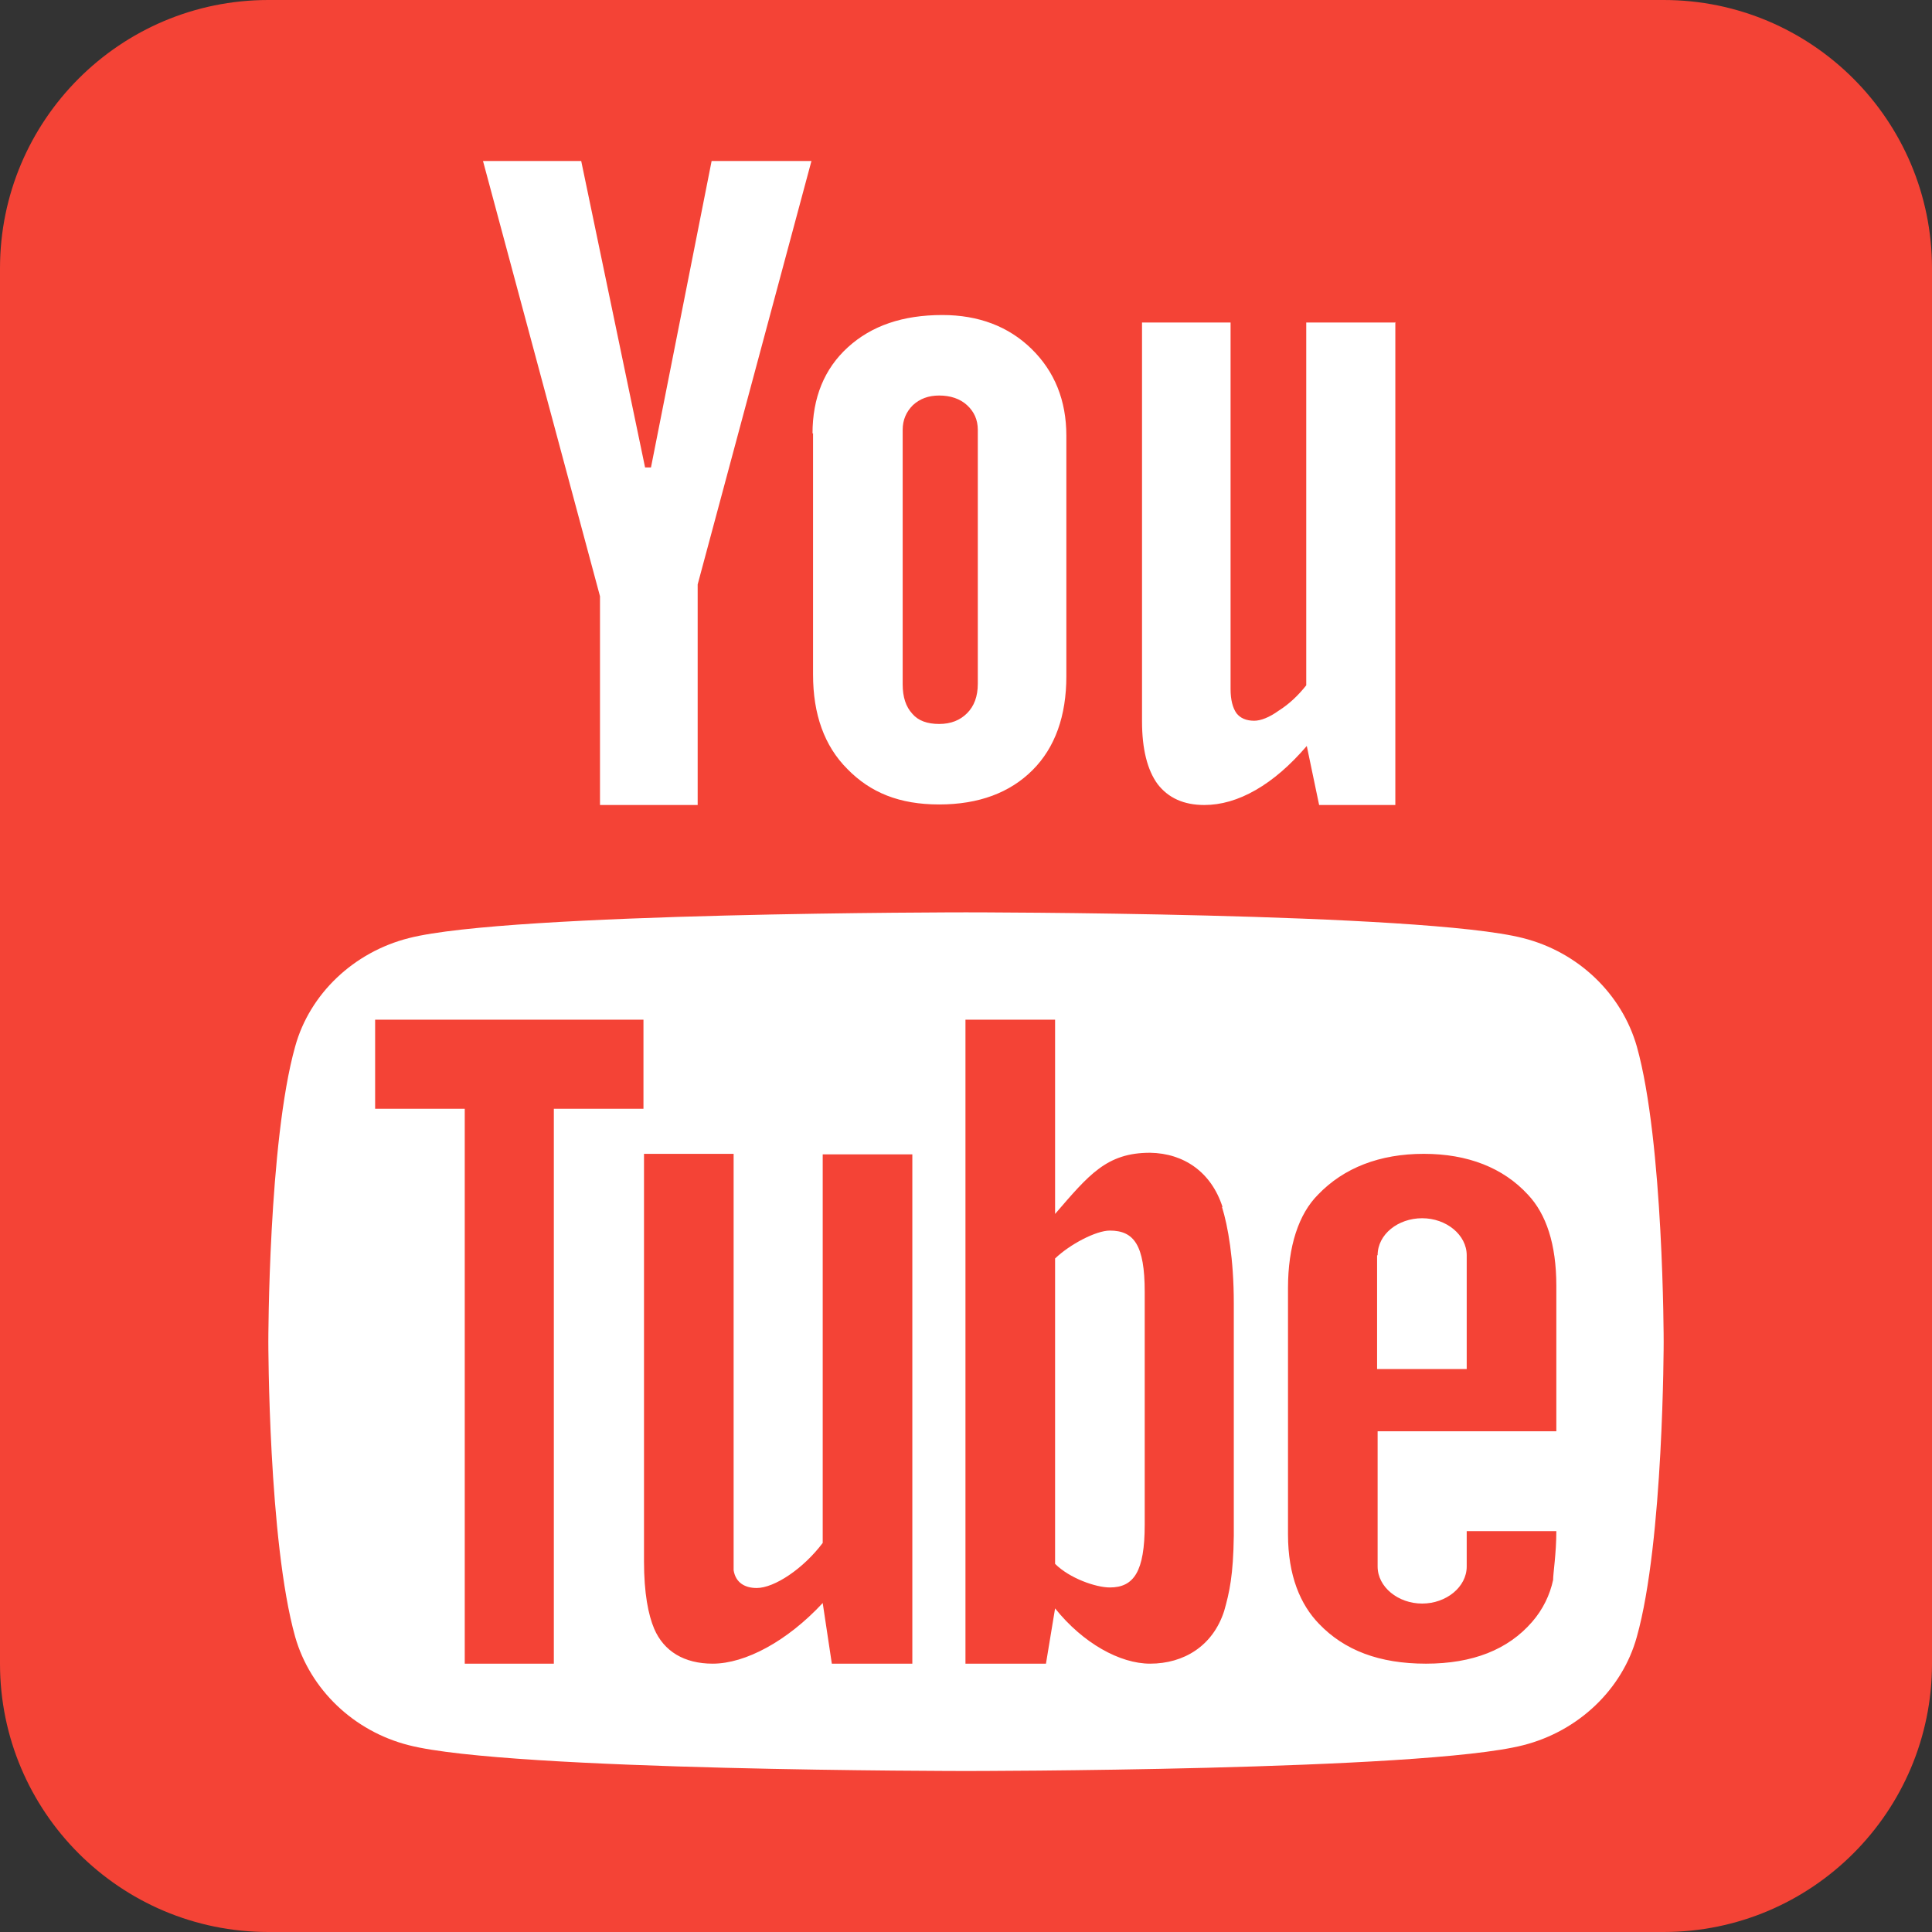
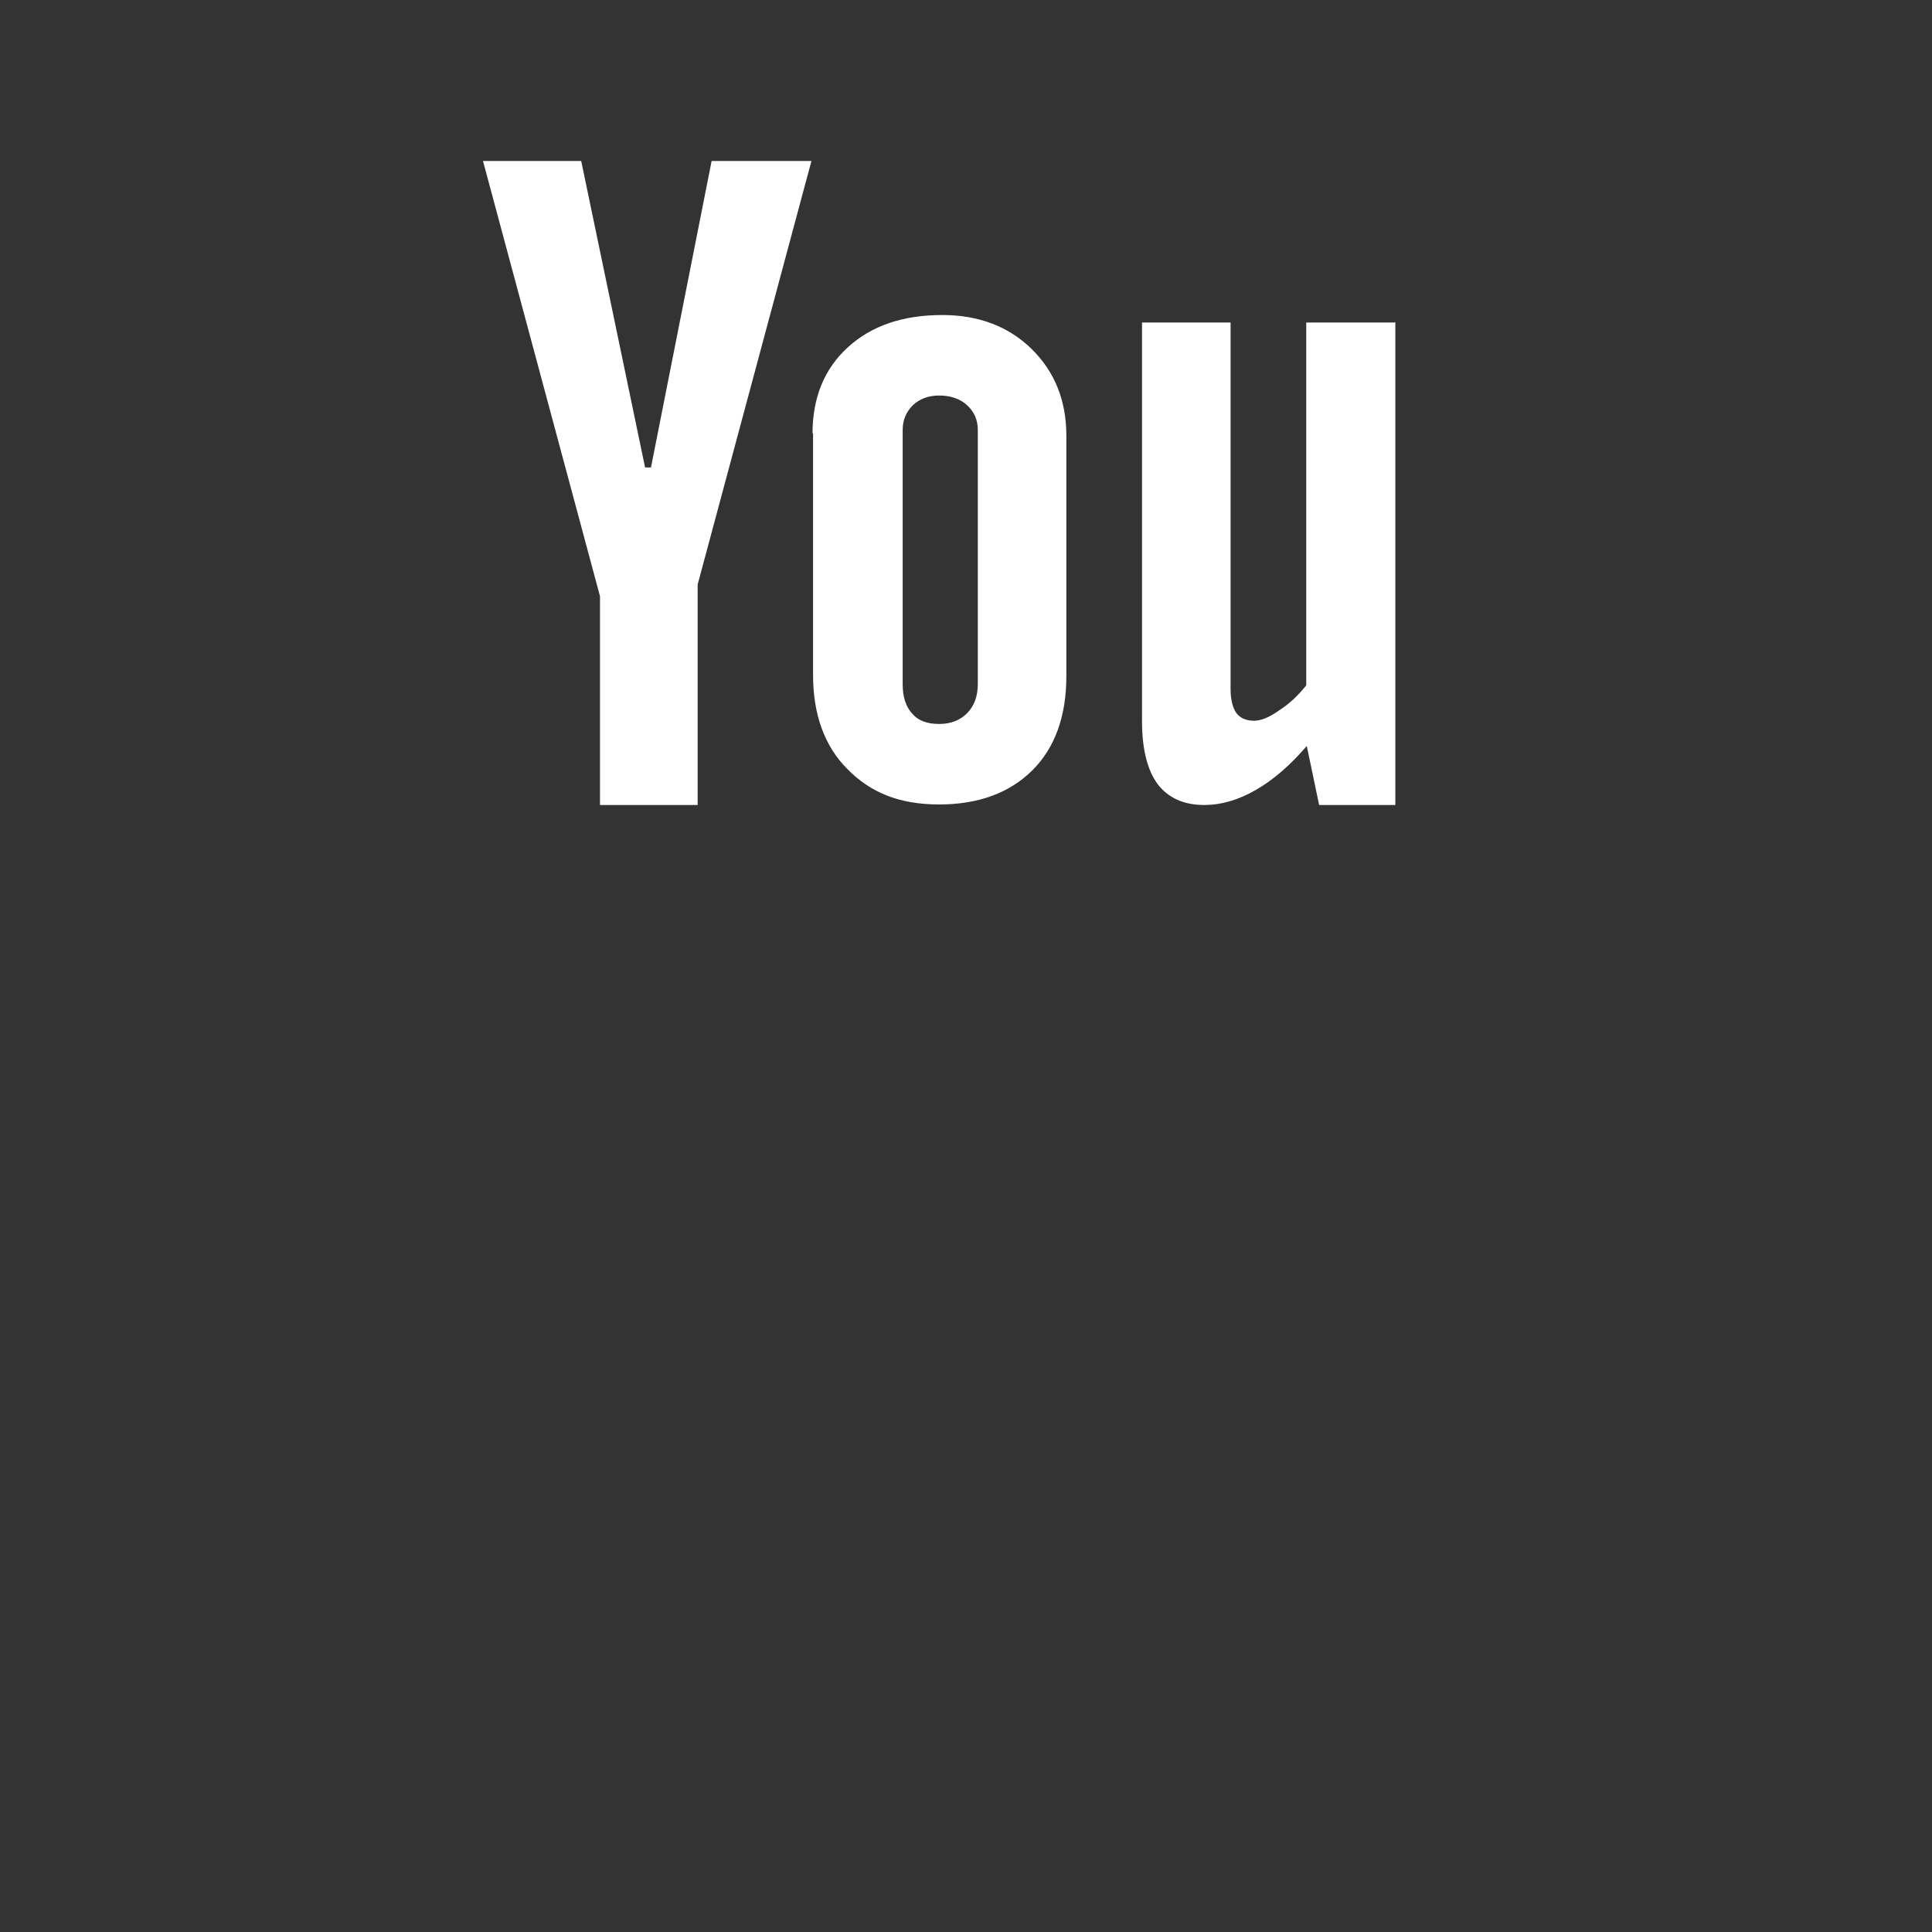
<svg xmlns="http://www.w3.org/2000/svg" id="_レイヤー_2" data-name="レイヤー 2" width="36" height="36" viewBox="0 0 36 36">
  <rect x="0" y="0" width="36" height="36" fill="#333333" stroke="none" />
  <defs>
    <style>
      .cls-1 {
        fill: #f44336;
      }

      .cls-1, .cls-2 {
        stroke-width: 0px;
      }

      .cls-2 {
        fill: #fff;
      }
    </style>
  </defs>
  <g id="_レイヤー_1-2" data-name="レイヤー 1">
    <g>
-       <path class="cls-1" d="M36,31c0,2.76-2.24,5-5,5H5c-2.76,0-5-2.24-5-5V5C0,2.24,2.24,0,5,0h26c2.76,0,5,2.24,5,5v26Z" />
-       <path class="cls-2" d="M30.5,19.5c-.28-.98-1.09-1.76-2.12-2.02-1.87-.48-10.38-.48-10.38-.48,0,0-8.51,0-10.38.48-1.03.26-1.85,1.04-2.12,2.02-.5,1.78-.5,5.5-.5,5.5,0,0,0,3.72.5,5.5.28.98,1.09,1.76,2.12,2.02,1.87.48,10.38.48,10.38.48,0,0,8.51,0,10.38-.48,1.03-.26,1.85-1.04,2.12-2.02.5-1.78.5-5.5.5-5.5,0,0,0-3.72-.5-5.5Z" />
-       <path class="cls-1" d="M10.33,31h-1.67v-10.34h-1.67v-1.66h5v1.66h-1.67v10.34ZM17,31h-1.5l-.17-1.13c-.66.71-1.44,1.13-2.05,1.13-.53,0-.91-.23-1.09-.65-.11-.26-.19-.66-.19-1.26v-7.59h1.67v7.76c.04.24.22.33.43.33.33,0,.87-.36,1.23-.84v-7.24h1.67v9.5ZM29,26.66v-2.7c0-.78-.19-1.34-.53-1.7-.46-.5-1.12-.76-1.94-.76s-1.49.26-1.97.76c-.36.36-.56.96-.56,1.74v4.59c0,.77.23,1.31.58,1.67.47.49,1.12.74,1.99.74s1.53-.26,1.98-.78c.2-.23.33-.5.39-.78,0-.13.06-.49.06-.91h-1.67v.66c0,.38-.38.69-.83.69s-.83-.31-.83-.69v-2.52h3.33ZM25.67,23.39c0-.39.38-.69.83-.69s.83.31.83.69v2.12h-1.67v-2.12h0ZM22.78,22.49c-.21-.65-.72-1-1.35-1.01-.81,0-1.14.41-1.77,1.14v-3.62h-1.67v12h1.5l.17-1.03c.52.65,1.21,1.03,1.77,1.03.63,0,1.17-.33,1.38-.98.1-.35.17-.67.18-1.4v-4.34c0-.82-.11-1.44-.22-1.79ZM21.33,28.41c0,.87-.2,1.17-.65,1.17-.26,0-.75-.17-1.02-.44v-5.69c.27-.26.76-.52,1.02-.52.45,0,.65.27.65,1.14v4.34Z" />
      <path class="cls-2" d="M9,3h1.83s1.19,5.71,1.19,5.71h.11l1.13-5.71h1.86s-2.12,7.89-2.12,7.89v4.11h-1.82v-3.89s-2.18-8.11-2.18-8.11ZM15.14,8.08c0-.67.22-1.21.66-1.61.44-.4,1.02-.6,1.76-.6.67,0,1.23.21,1.66.63.43.42.65.96.65,1.62v4.48c0,.74-.21,1.33-.63,1.75-.42.42-1,.64-1.74.64s-1.28-.22-1.71-.66c-.43-.43-.64-1.02-.64-1.76v-4.5s0,0,0,0h0ZM16.82,12.75c0,.24.06.42.18.55.11.13.28.19.5.19s.39-.07.52-.2c.13-.13.2-.31.2-.55v-4.73c0-.19-.07-.34-.2-.46-.13-.12-.31-.18-.52-.18-.2,0-.36.06-.49.18-.12.12-.19.27-.19.46v4.73ZM26,6v9h-1.42l-.23-1.1c-.31.36-.62.63-.95.82-.33.19-.65.28-.96.28-.38,0-.67-.13-.87-.39-.19-.26-.29-.65-.29-1.17v-7.43s1.65,0,1.65,0v6.83c0,.2.04.35.11.45.07.09.18.14.33.14.12,0,.28-.06.46-.19.19-.12.36-.28.51-.47v-6.76s1.65,0,1.65,0Z" />
    </g>
  </g>
</svg>